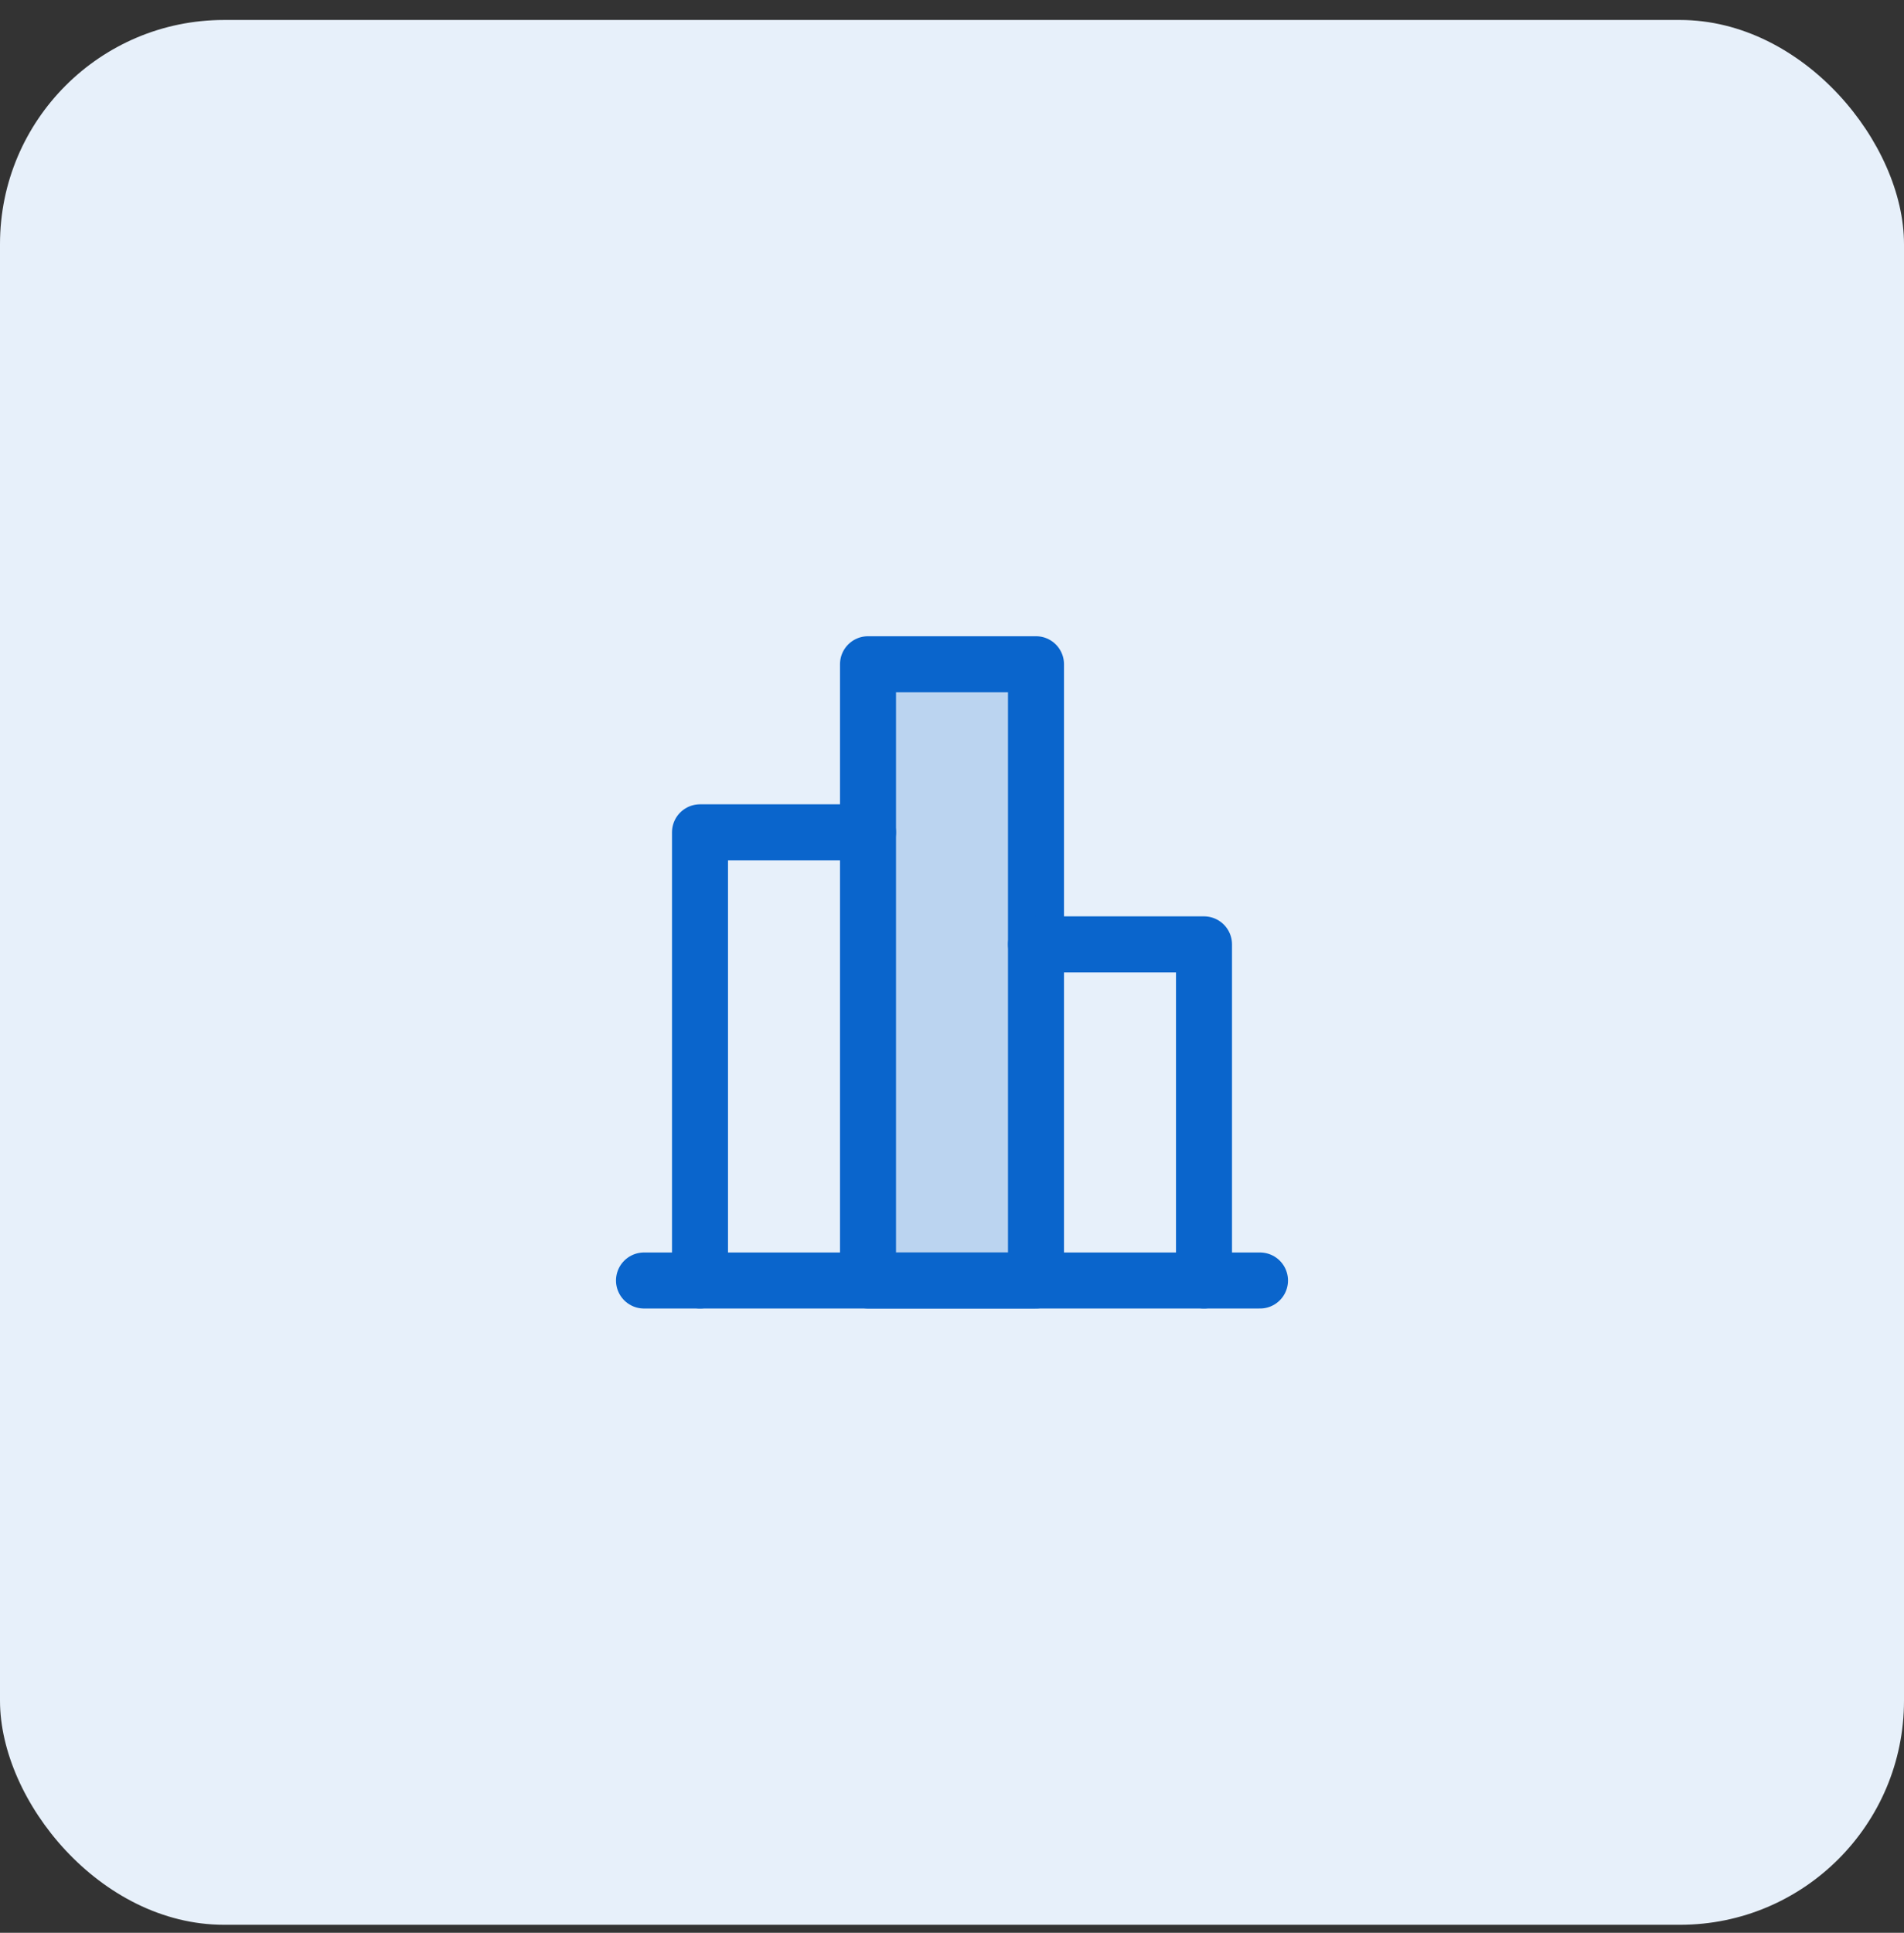
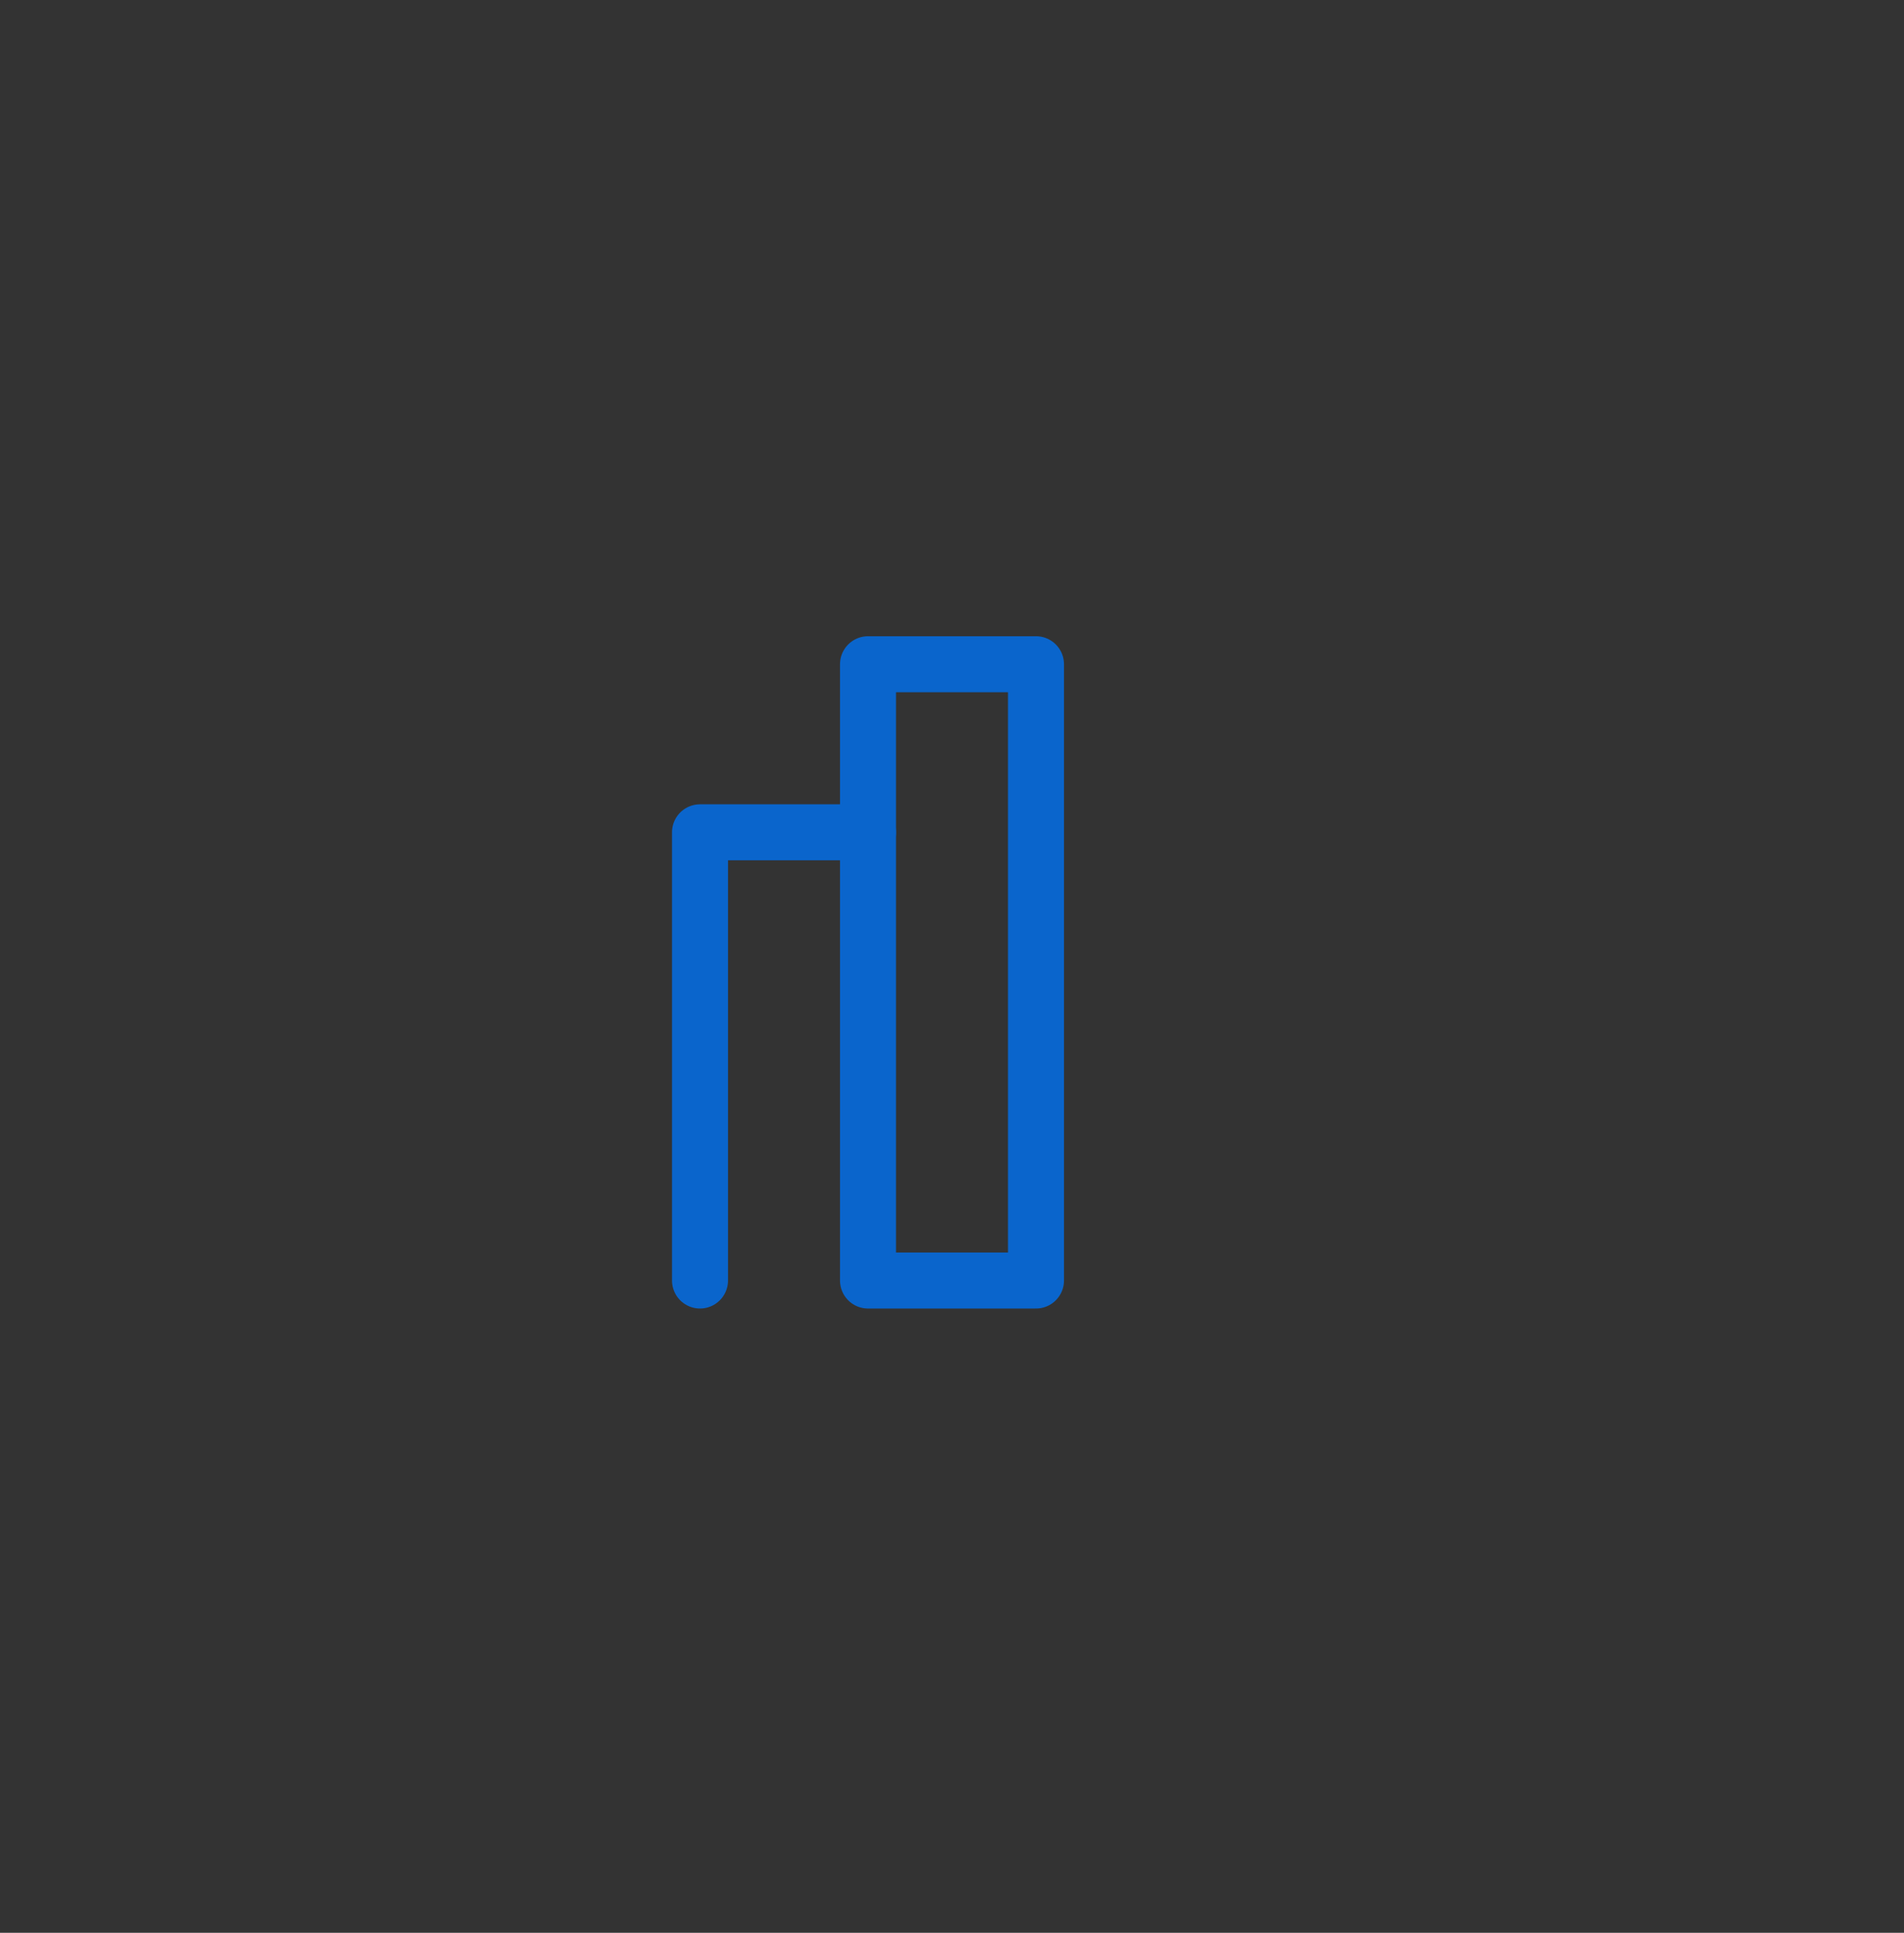
<svg xmlns="http://www.w3.org/2000/svg" width="68" height="69" viewBox="0 0 68 69" fill="none">
  <rect x="0" y="0" width="68" height="69" fill="#333333" stroke="none" />
-   <rect y="0.713" width="68" height="68" rx="8" fill="#E7F0FA" />
  <g clip-path="url(#clip0_2228_26090)">
-     <path opacity="0.2" d="M31 23.713V45.713H37V23.713H31Z" fill="#0A65CC" />
-     <path d="M45 45.713H23" stroke="#0A65CC" stroke-width="2" stroke-linecap="round" stroke-linejoin="round" />
    <path d="M25 45.713V29.713H31" stroke="#0A65CC" stroke-width="2" stroke-linecap="round" stroke-linejoin="round" />
    <path d="M31 23.713V45.713H37V23.713H31Z" stroke="#0A65CC" stroke-width="2" stroke-linecap="round" stroke-linejoin="round" />
-     <path d="M37 33.713H43V45.713" stroke="#0A65CC" stroke-width="2" stroke-linecap="round" stroke-linejoin="round" />
  </g>
  <defs>
    <clipPath id="clip0_2228_26090">
      <rect width="32" height="32" fill="white" transform="matrix(0 -1 1 0 18 50.713)" />
    </clipPath>
  </defs>
</svg>